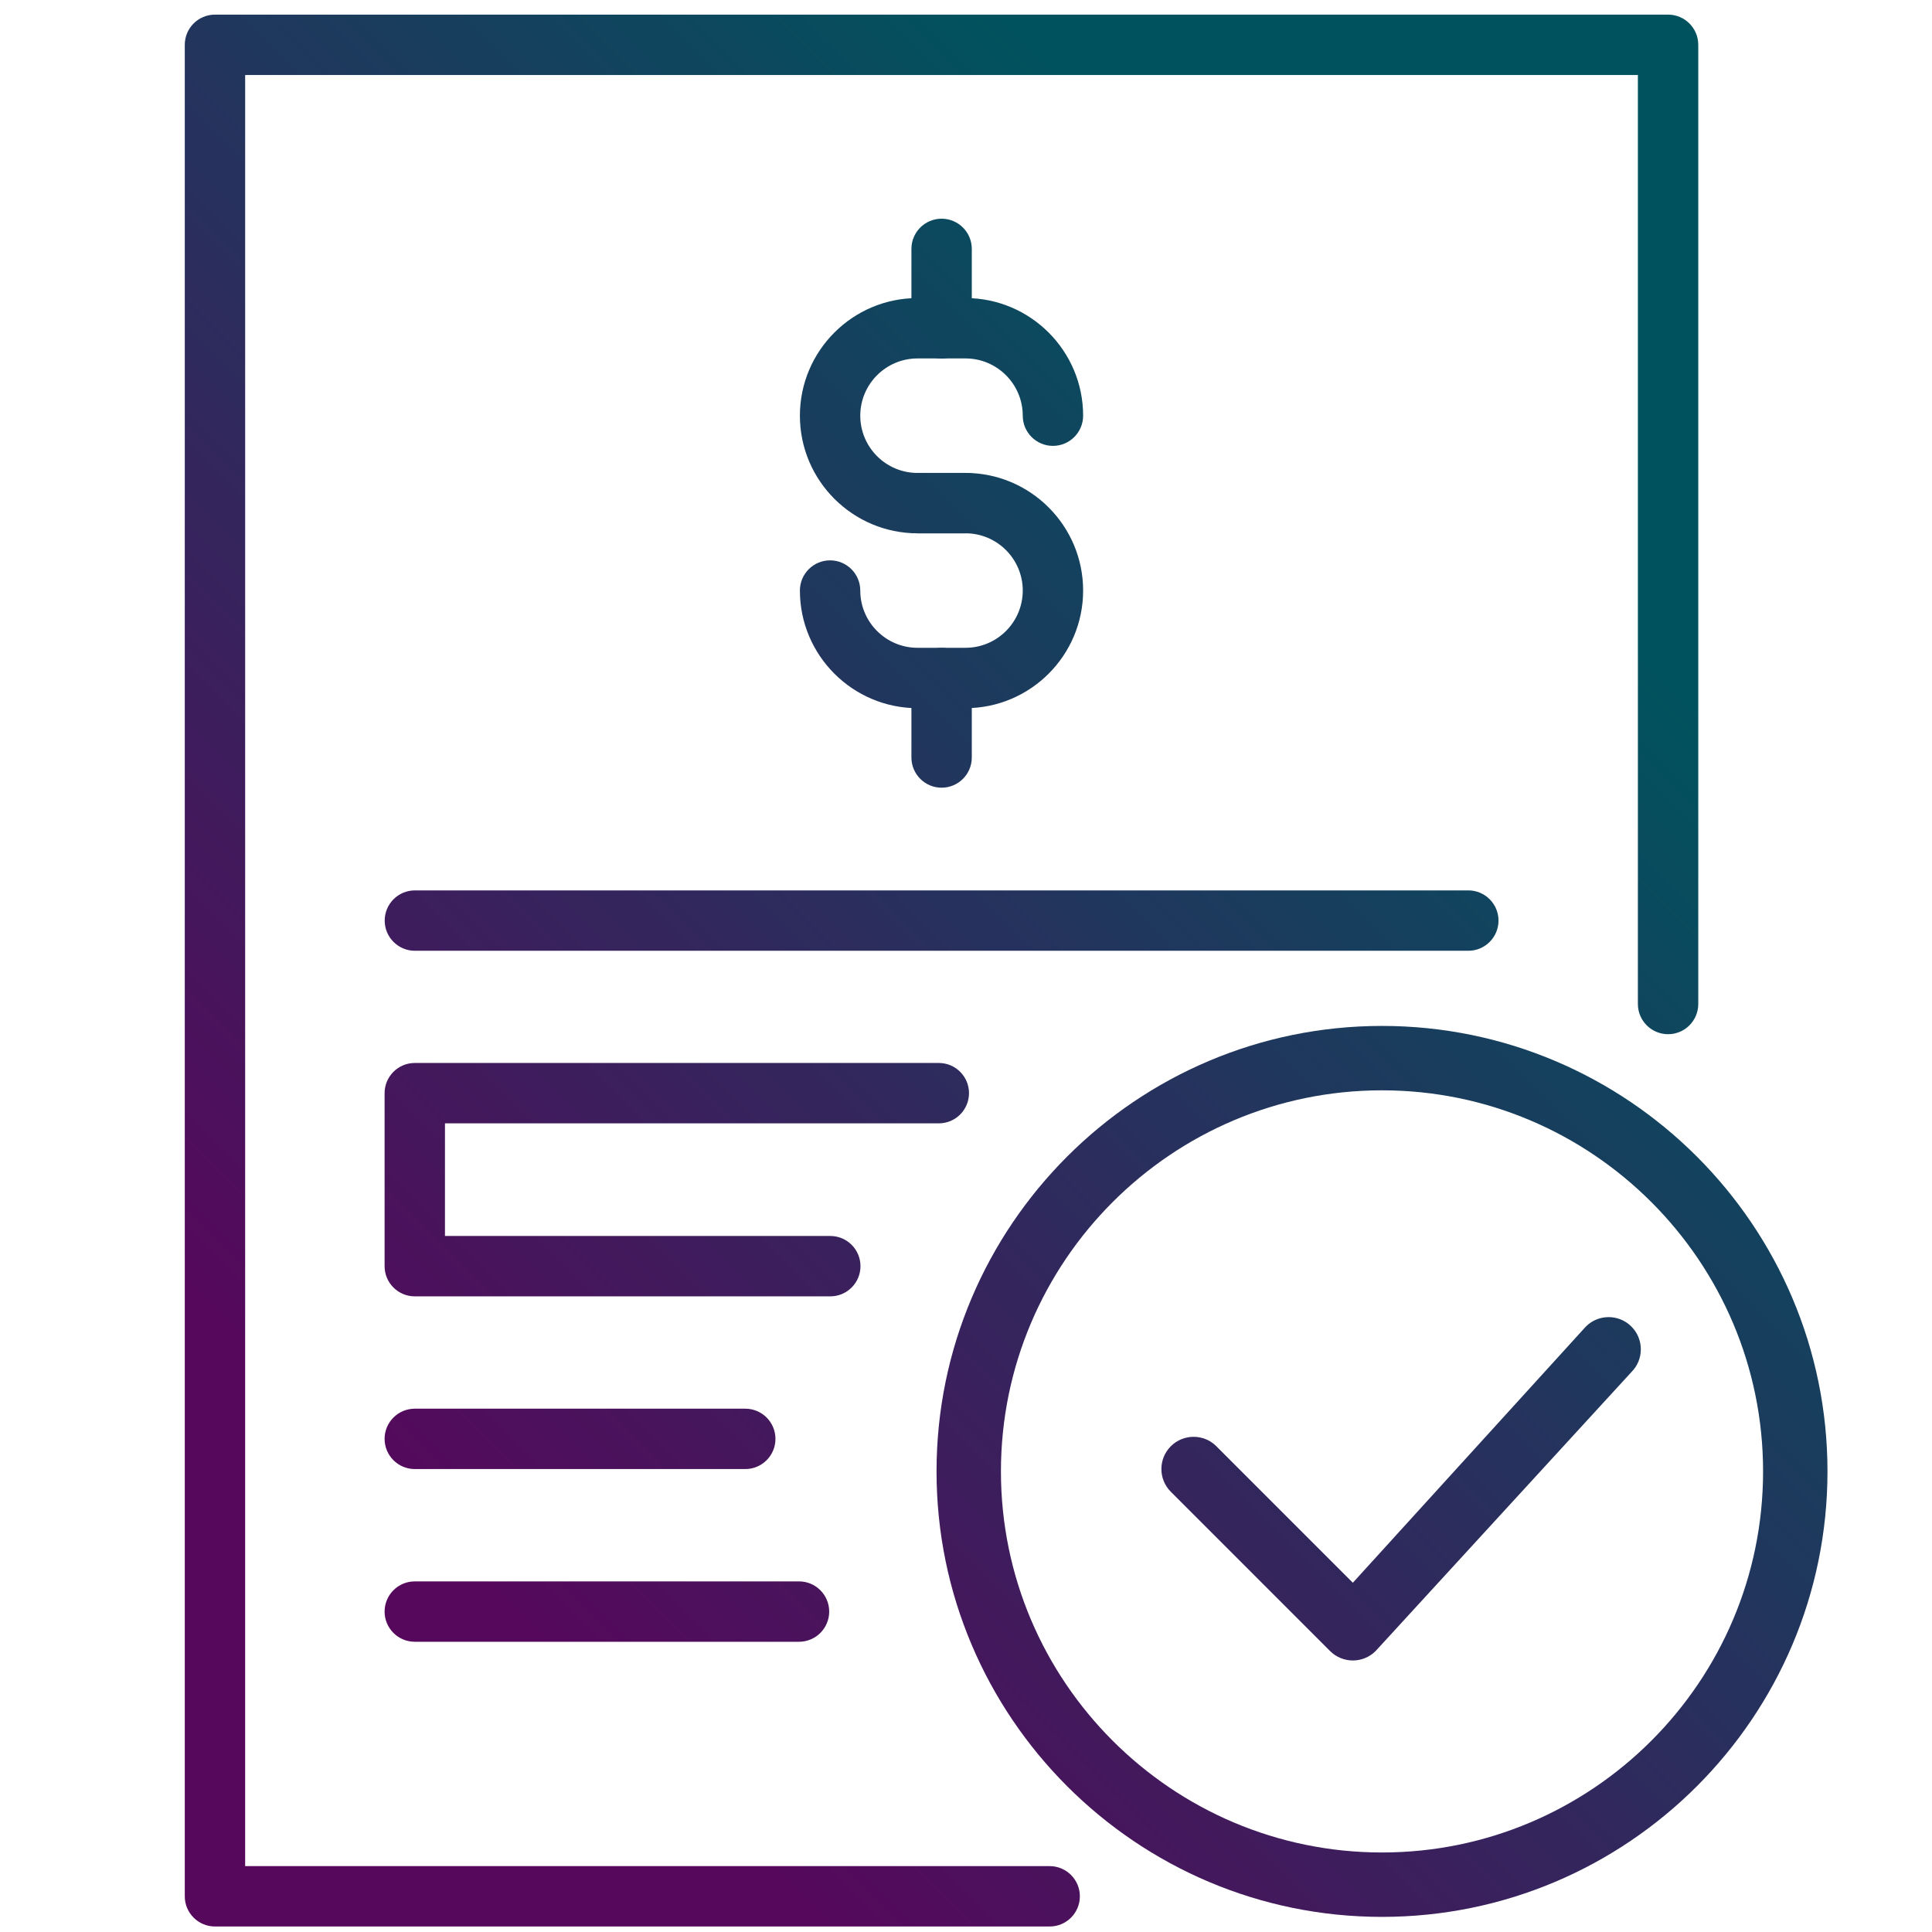
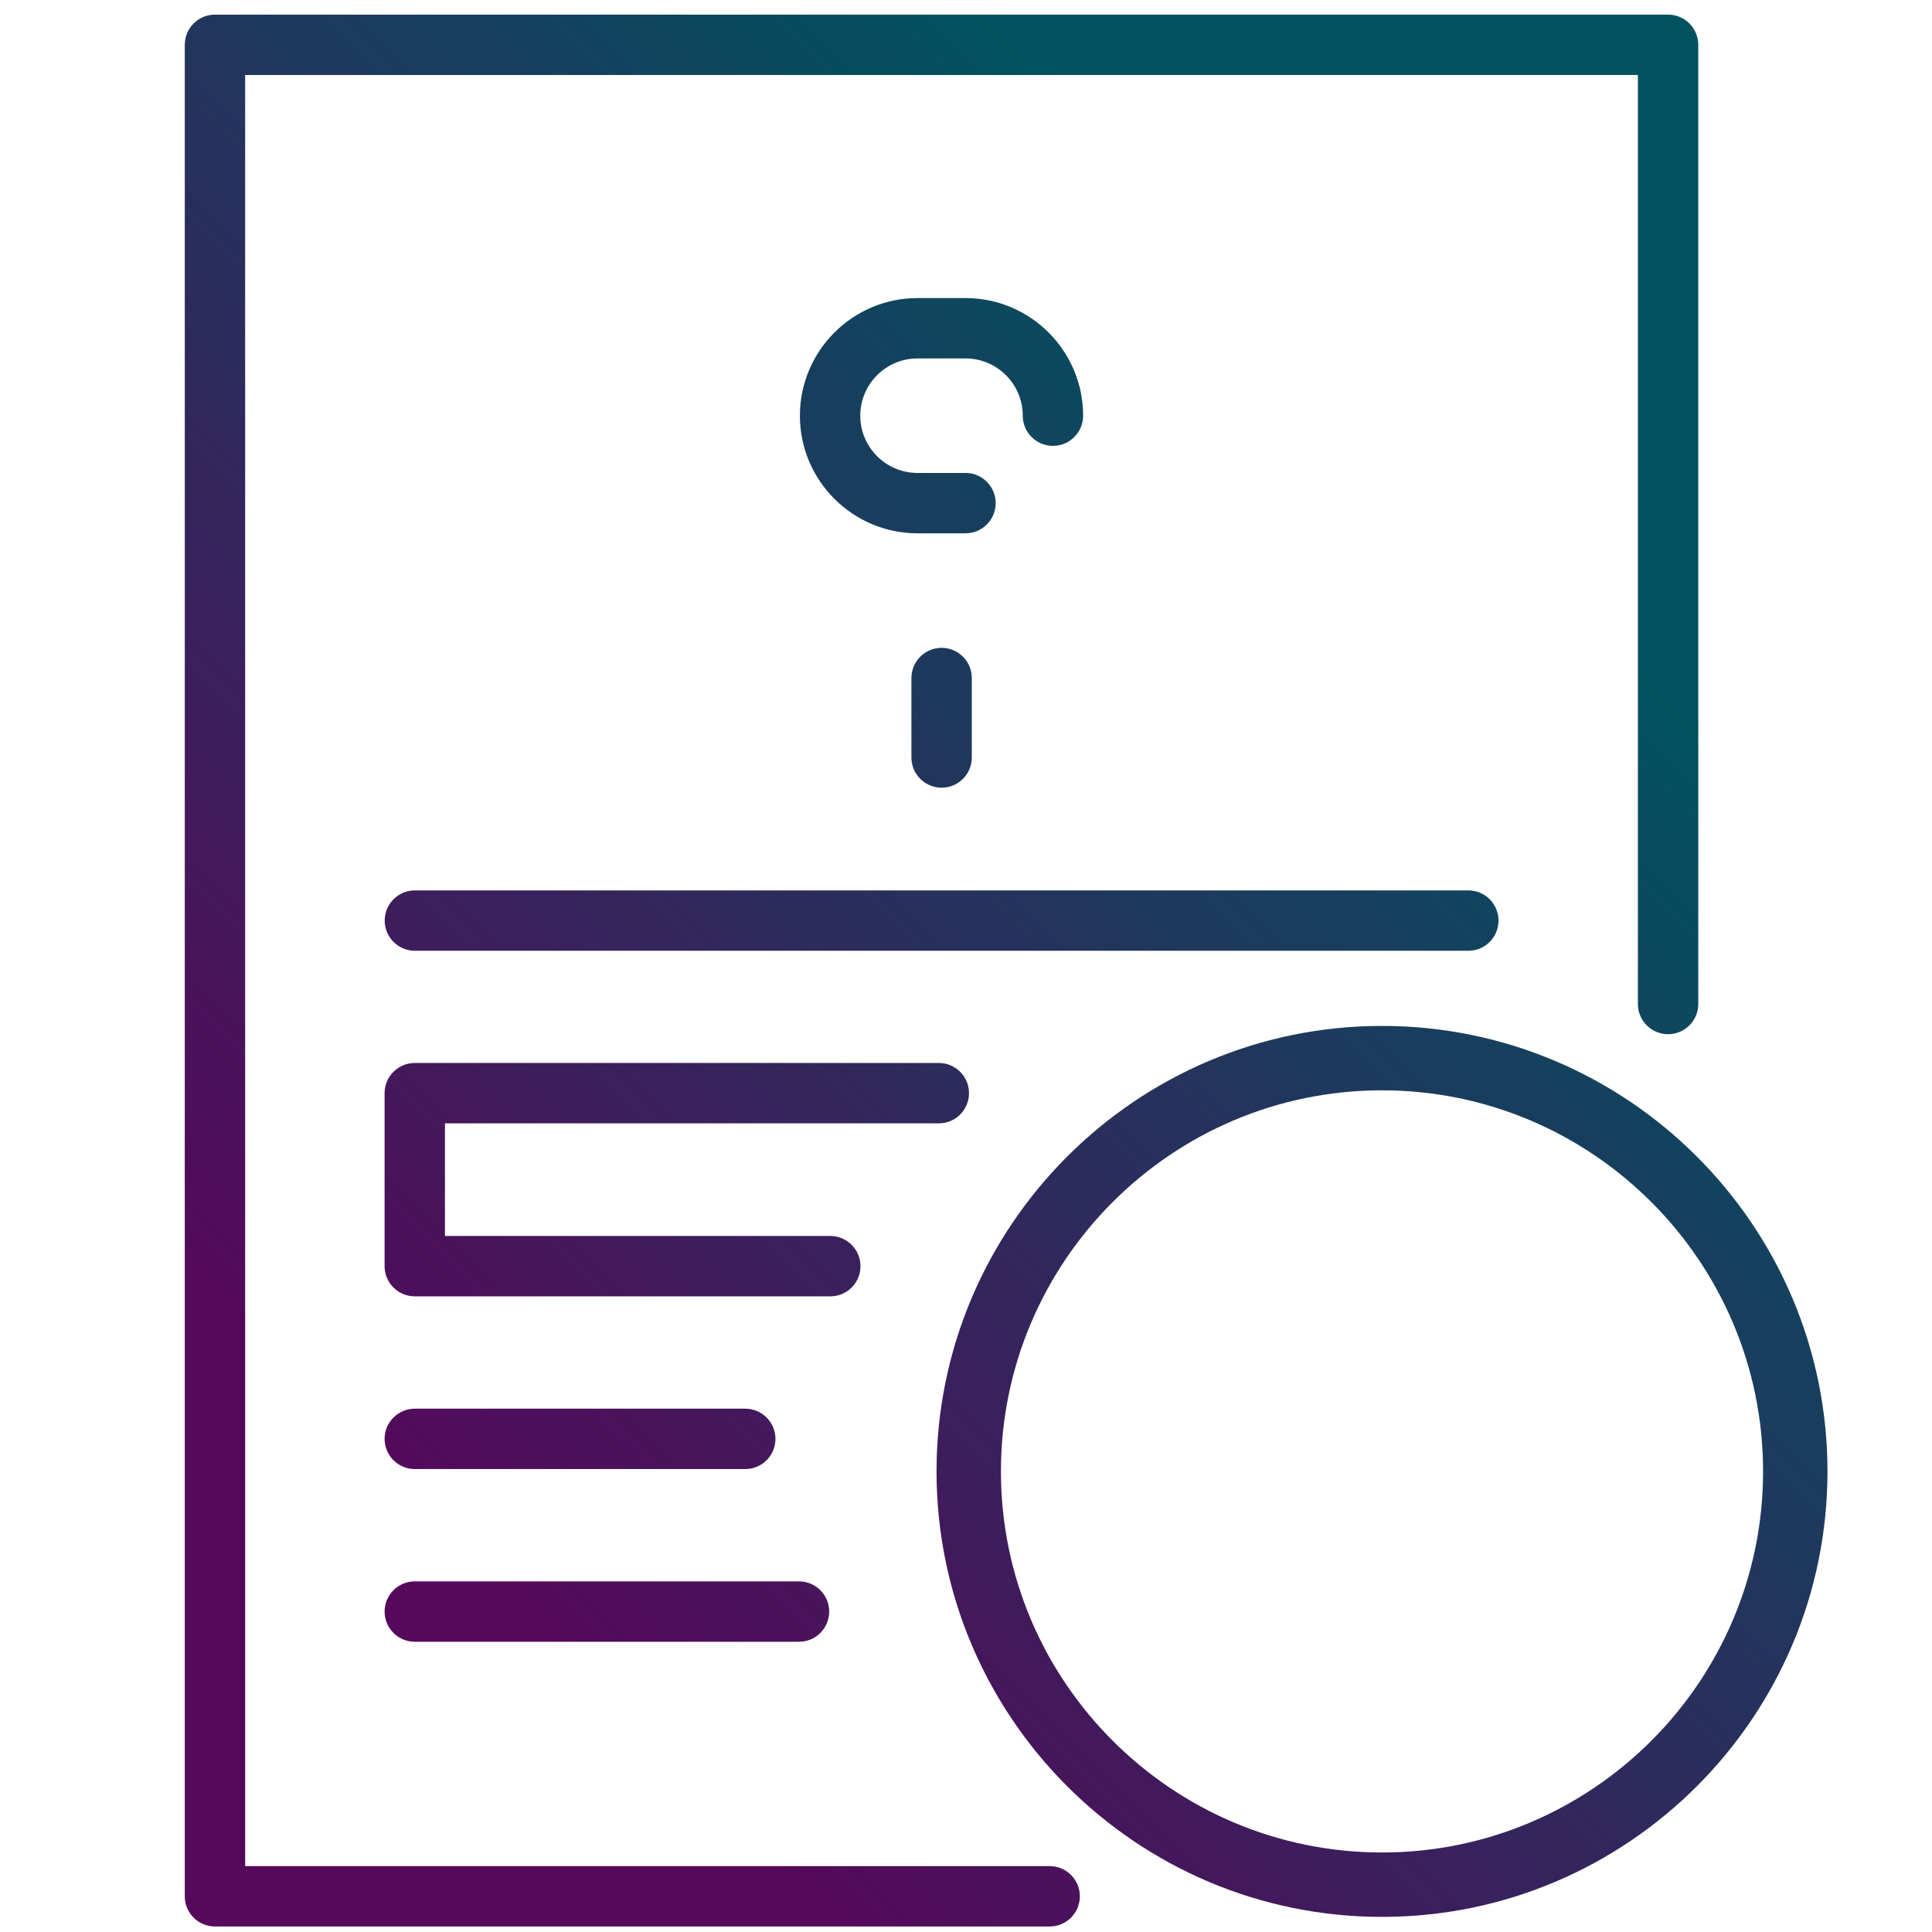
<svg xmlns="http://www.w3.org/2000/svg" xmlns:xlink="http://www.w3.org/1999/xlink" id="preapproval" version="1.1" viewBox="0 0 120 120">
  <defs>
    <style>
      .st0 {
        fill: url(#New_Gradient_Swatch_35);
      }

      .st1 {
        fill: url(#New_Gradient_Swatch_34);
      }

      .st2 {
        fill: url(#New_Gradient_Swatch_36);
      }

      .st3 {
        fill: url(#New_Gradient_Swatch_3);
      }

      .st4 {
        fill: url(#New_Gradient_Swatch_33);
      }

      .st5 {
        fill: url(#New_Gradient_Swatch_37);
      }

      .st6 {
        fill: url(#New_Gradient_Swatch_32);
      }

      .st7 {
        fill: url(#New_Gradient_Swatch_31);
      }

      .st8 {
        fill: url(#New_Gradient_Swatch_38);
      }

      .st9 {
        fill: url(#New_Gradient_Swatch_310);
      }

      .st10 {
        fill: url(#New_Gradient_Swatch_39);
      }
    </style>
    <linearGradient id="New_Gradient_Swatch_3" x1="29.381" y1="147.849" x2="146.955" y2="30.274" gradientUnits="userSpaceOnUse">
      <stop offset=".211" stop-color="#56085c" />
      <stop offset=".767" stop-color="#00535e" />
    </linearGradient>
    <linearGradient id="New_Gradient_Swatch_31" x1="28.401" y1="146.869" x2="145.976" y2="29.295" xlink:href="#New_Gradient_Swatch_3" />
    <linearGradient id="New_Gradient_Swatch_32" x1="-17.646" y1="100.822" x2="99.928" y2="-16.753" xlink:href="#New_Gradient_Swatch_3" />
    <linearGradient id="New_Gradient_Swatch_33" x1="-11.093" y1="107.375" x2="106.481" y2="-10.199" xlink:href="#New_Gradient_Swatch_3" />
    <linearGradient id="New_Gradient_Swatch_34" x1="-7.701" y1="110.767" x2="109.874" y2="-6.807" xlink:href="#New_Gradient_Swatch_3" />
    <linearGradient id="New_Gradient_Swatch_35" x1="-21.028" y1="97.44" x2="96.546" y2="-20.135" xlink:href="#New_Gradient_Swatch_3" />
    <linearGradient id="New_Gradient_Swatch_36" x1="-9.455" y1="109.013" x2="108.119" y2="-8.562" xlink:href="#New_Gradient_Swatch_3" />
    <linearGradient id="New_Gradient_Swatch_37" x1="-1.403" y1="117.066" x2="116.172" y2="-.509" xlink:href="#New_Gradient_Swatch_3" />
    <linearGradient id="New_Gradient_Swatch_38" x1="-3.265" y1="115.203" x2="114.309" y2="-2.372" xlink:href="#New_Gradient_Swatch_3" />
    <linearGradient id="New_Gradient_Swatch_39" x1="3.465" y1="121.933" x2="121.039" y2="4.358" xlink:href="#New_Gradient_Swatch_3" />
    <linearGradient id="New_Gradient_Swatch_310" x1="9.663" y1="128.131" x2="127.237" y2="10.556" xlink:href="#New_Gradient_Swatch_3" />
  </defs>
  <path class="st3" d="M85.839,119.061c-15.257,0-27.669-12.413-27.669-27.67s12.413-27.669,27.669-27.669,27.669,12.412,27.669,27.669-12.412,27.67-27.669,27.67ZM85.839,67.722c-13.051,0-23.669,10.618-23.669,23.669,0,13.052,10.618,23.67,23.669,23.67s23.669-10.618,23.669-23.67c0-13.051-10.618-23.669-23.669-23.669Z" />
-   <path class="st7" d="M84.027,103.135h0c-.53,0-1.039-.211-1.414-.586l-9.891-9.892c-.781-.781-.781-2.047,0-2.828.78-.781,2.048-.781,2.828,0l8.477,8.478,14.474-15.913c.78-.781,2.047-.781,2.828,0s.781,2.047,0,2.828l-15.888,17.328c-.375.375-.884.586-1.414.586Z" />
  <g>
    <g>
      <path class="st6" d="M59.969,33.125h-2.98c-4.028,0-7.306-3.277-7.306-7.306s3.277-7.306,7.306-7.306h2.98c4.028,0,7.306,3.277,7.306,7.306,0,1.035-.84,1.875-1.875,1.875s-1.875-.84-1.875-1.875c0-1.961-1.595-3.556-3.556-3.556h-2.98c-1.961,0-3.556,1.595-3.556,3.556s1.595,3.556,3.556,3.556h2.98c1.035,0,1.875.84,1.875,1.875s-.84,1.875-1.875,1.875Z" />
-       <path class="st4" d="M59.969,43.986h-2.98c-4.028,0-7.306-3.277-7.306-7.306,0-1.035.84-1.875,1.875-1.875s1.875.84,1.875,1.875c0,1.961,1.595,3.556,3.556,3.556h2.98c1.961,0,3.556-1.595,3.556-3.556s-1.595-3.556-3.556-3.556h-2.98c-1.035,0-1.875-.84-1.875-1.875s.84-1.875,1.875-1.875h2.98c4.028,0,7.306,3.277,7.306,7.306s-3.277,7.306-7.306,7.306Z" />
    </g>
    <path class="st1" d="M58.485,48.925c-1.035,0-1.875-.84-1.875-1.875v-4.936c0-1.035.84-1.875,1.875-1.875s1.875.84,1.875,1.875v4.936c0,1.035-.84,1.875-1.875,1.875Z" />
-     <path class="st0" d="M58.485,22.27c-1.035,0-1.875-.84-1.875-1.875v-4.936c0-1.035.84-1.875,1.875-1.875s1.875.84,1.875,1.875v4.936c0,1.035-.84,1.875-1.875,1.875Z" />
    <path class="st2" d="M65.197,119.658H13.352c-1.035,0-1.875-.84-1.875-1.875V2.783c0-1.035.84-1.875,1.875-1.875h90.255c1.035,0,1.875.84,1.875,1.875v59.578c0,1.035-.84,1.875-1.875,1.875s-1.875-.84-1.875-1.875V4.658H15.227v111.25h49.97c1.035,0,1.875.84,1.875,1.875s-.84,1.875-1.875,1.875Z" />
    <path class="st5" d="M91.2,59.054H25.769c-1.035,0-1.875-.84-1.875-1.875s.84-1.875,1.875-1.875h65.431c1.035,0,1.875.84,1.875,1.875s-.84,1.875-1.875,1.875Z" />
    <path class="st8" d="M51.571,80.519h-25.808c-1.035,0-1.875-.84-1.875-1.875v-10.746c0-1.035.84-1.875,1.875-1.875h32.549c1.035,0,1.875.84,1.875,1.875s-.84,1.875-1.875,1.875h-30.674v6.996h23.933c1.035,0,1.875.84,1.875,1.875s-.84,1.875-1.875,1.875Z" />
    <path class="st10" d="M46.29,91.246h-20.527c-1.035,0-1.875-.84-1.875-1.875s.84-1.875,1.875-1.875h20.527c1.035,0,1.875.84,1.875,1.875s-.84,1.875-1.875,1.875Z" />
    <path class="st9" d="M49.628,101.973h-23.865c-1.035,0-1.875-.84-1.875-1.875s.84-1.875,1.875-1.875h23.865c1.035,0,1.875.84,1.875,1.875s-.84,1.875-1.875,1.875Z" />
  </g>
</svg>